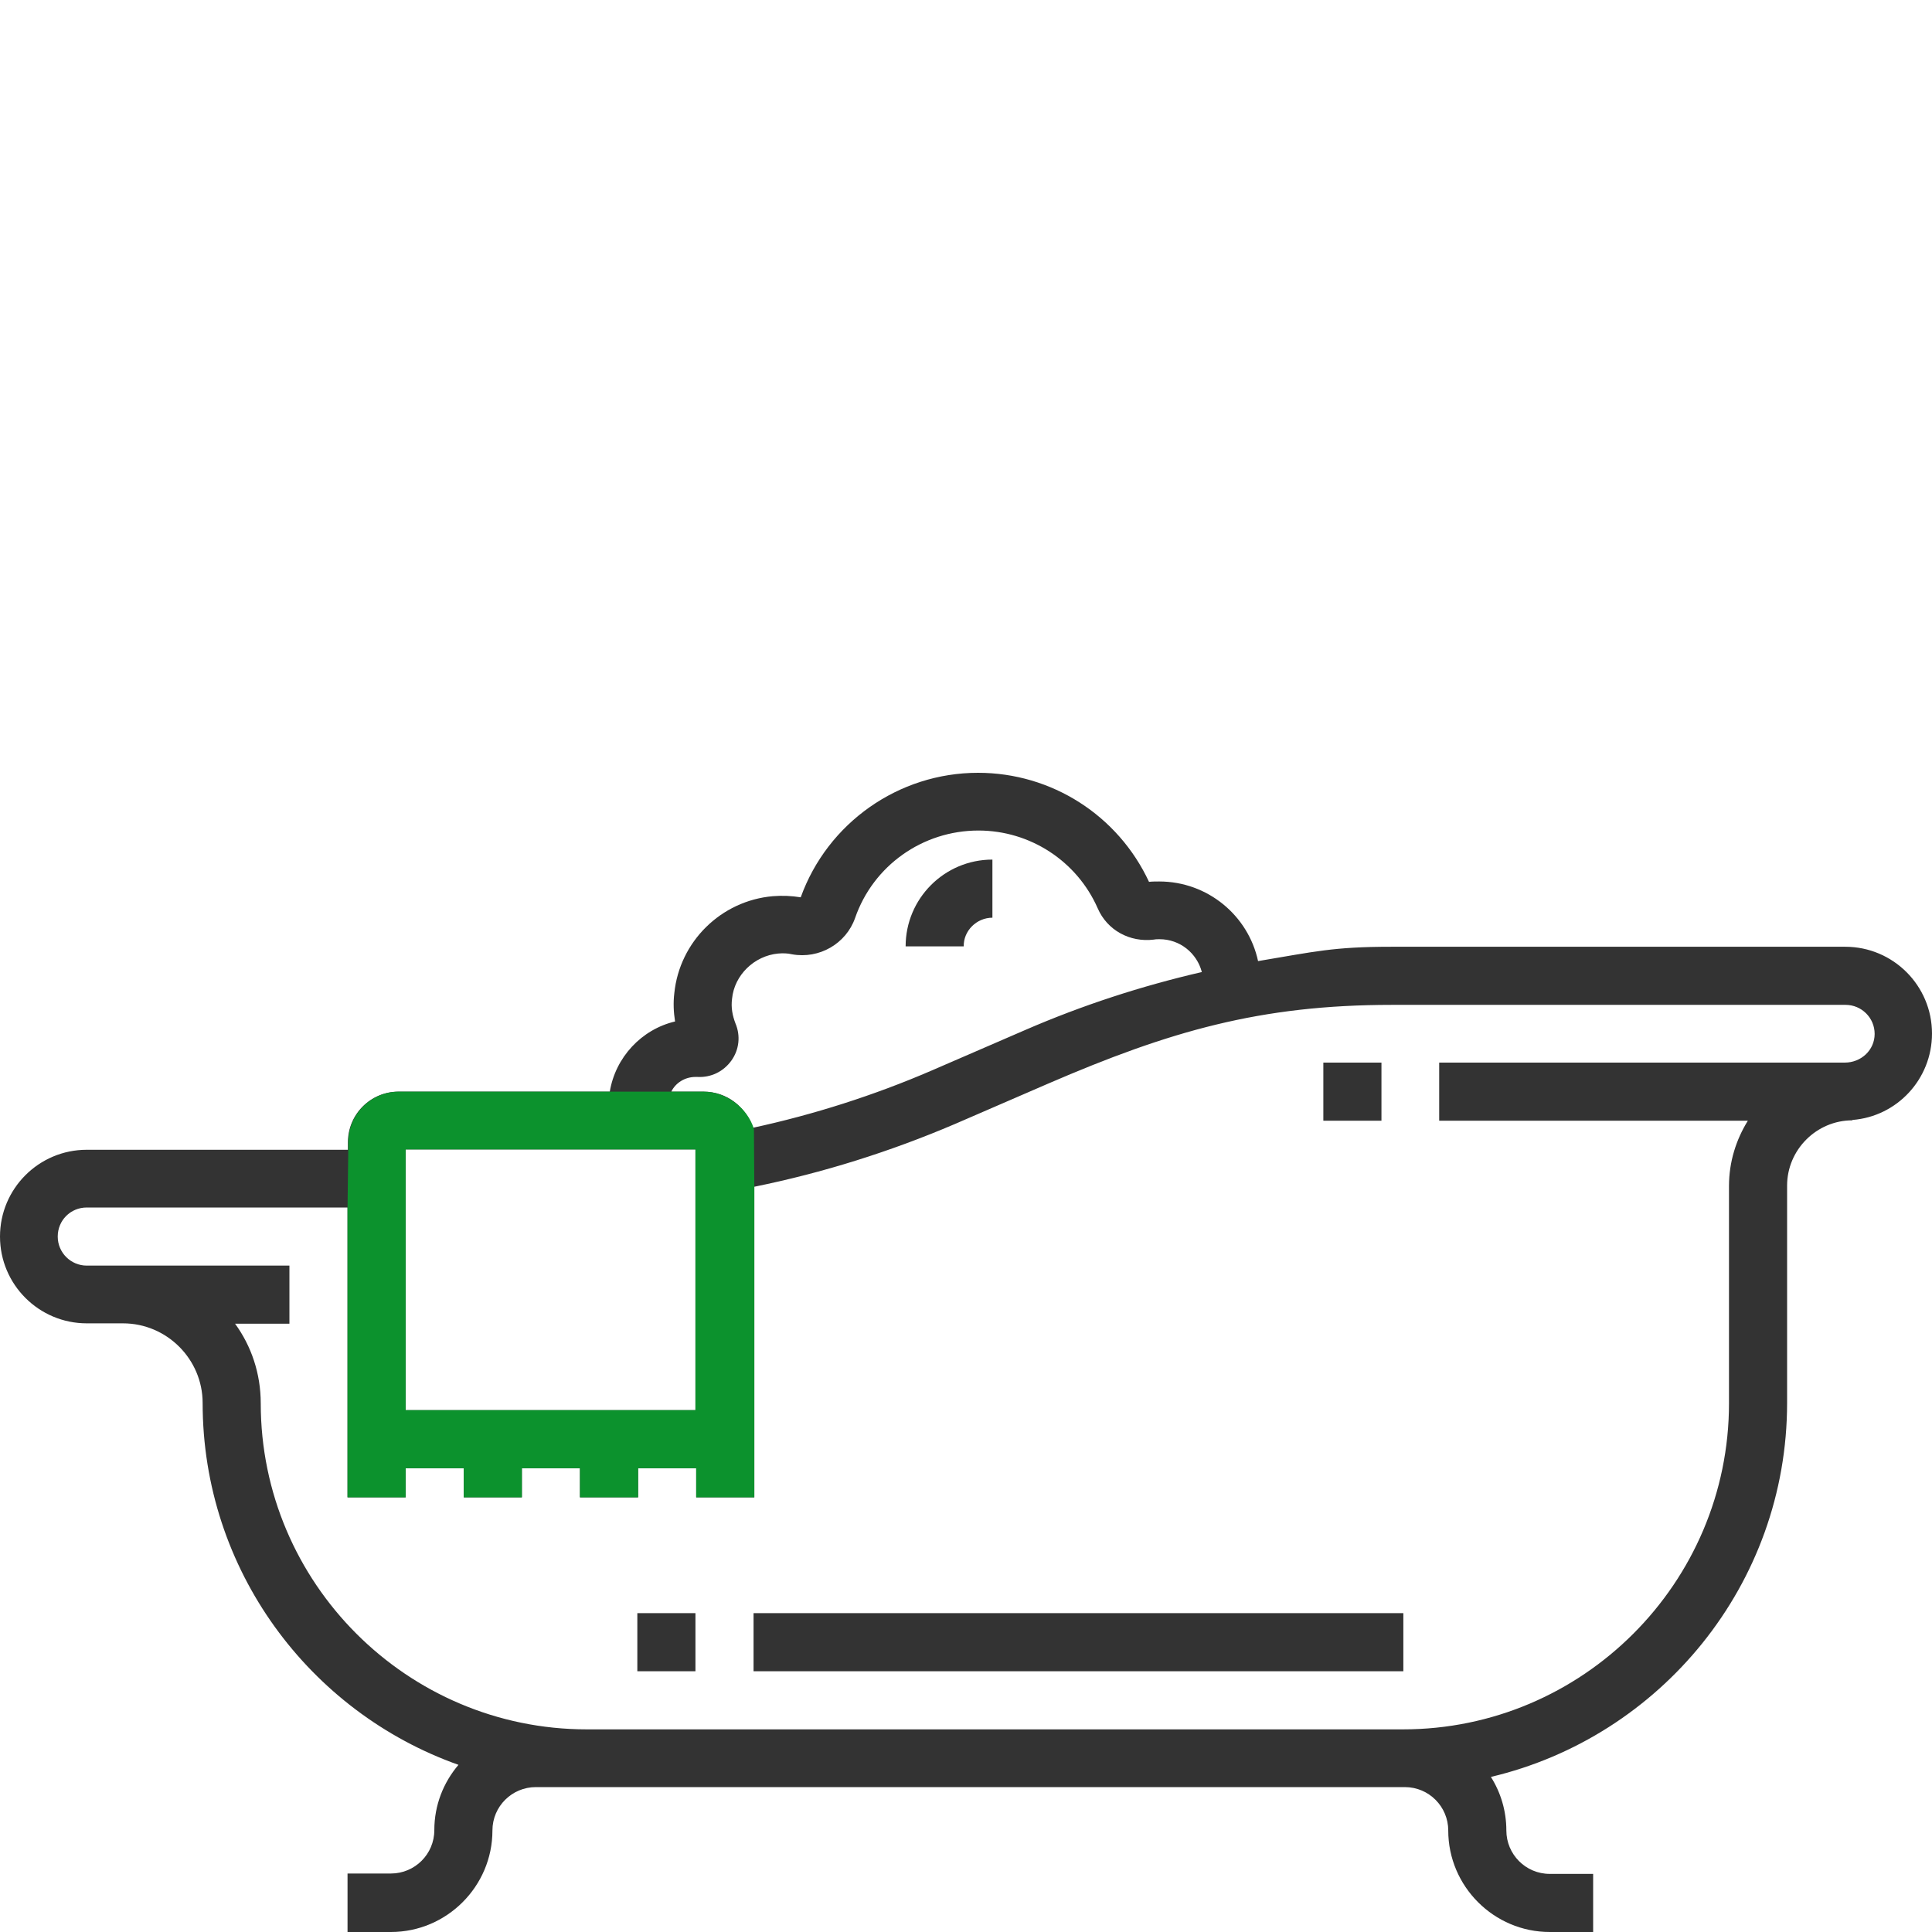
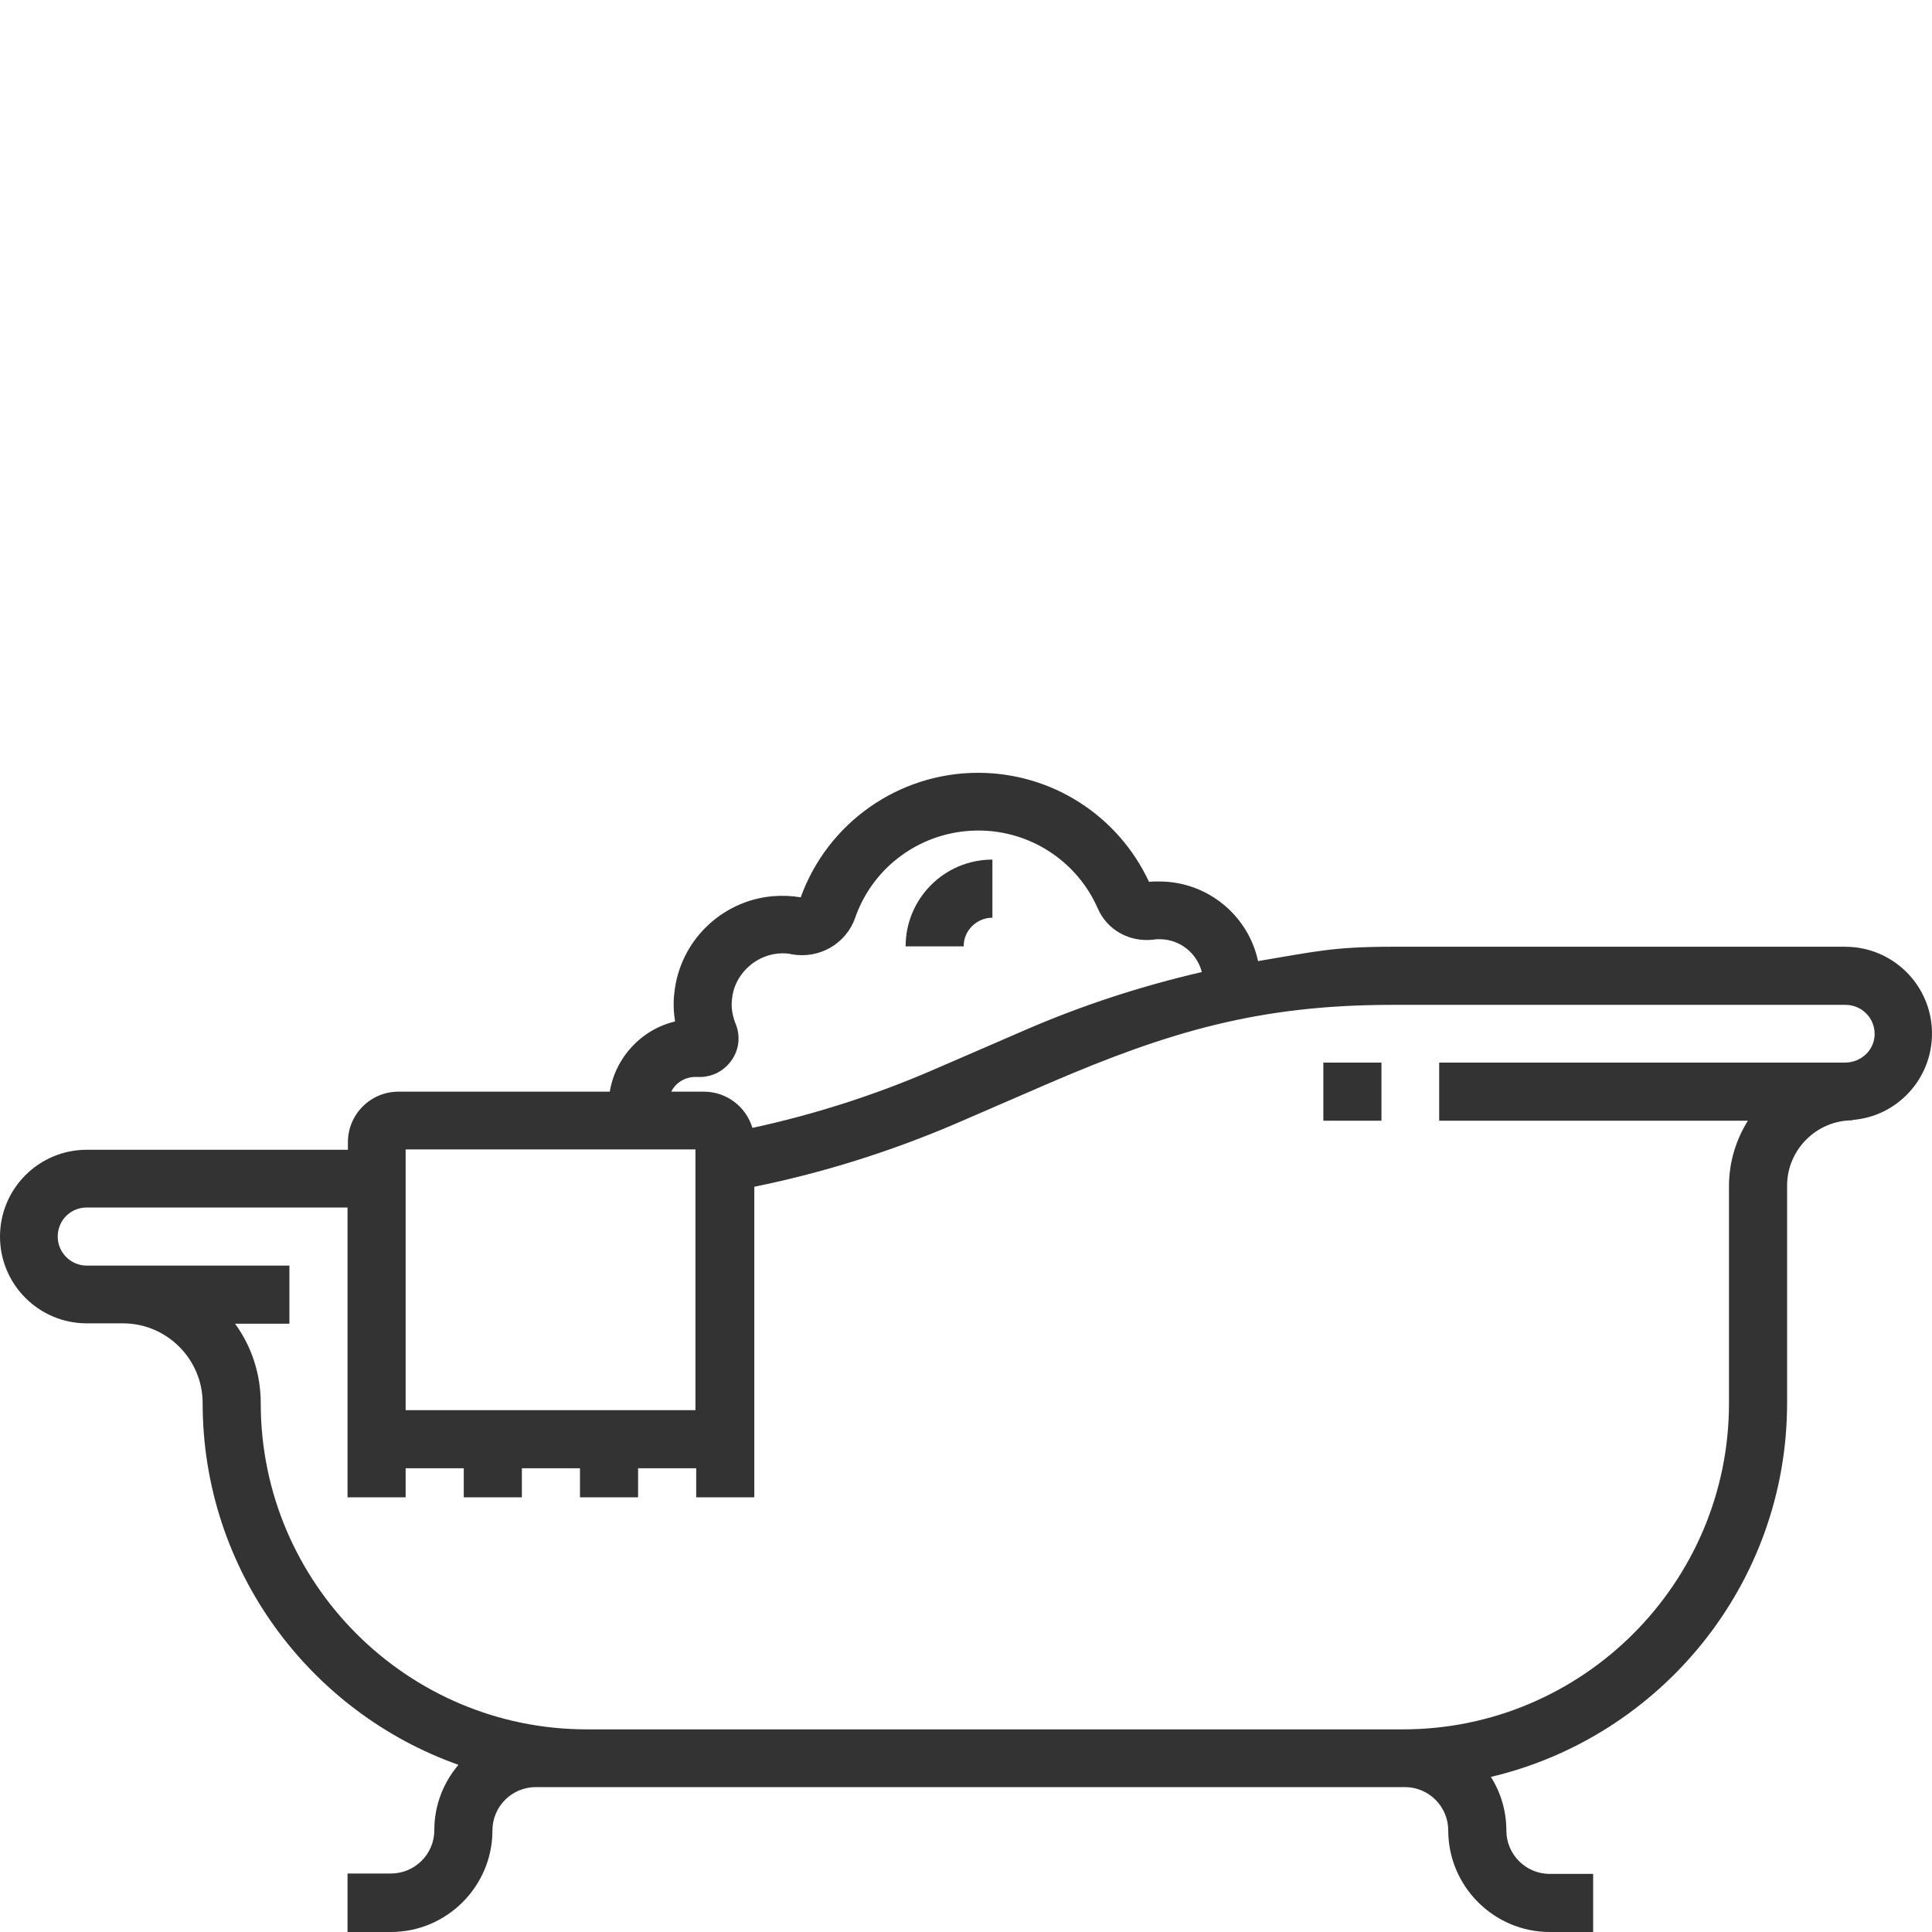
<svg xmlns="http://www.w3.org/2000/svg" version="1.1" id="Capa_1" x="0px" y="0px" viewBox="0 0 512 512" style="enable-background:new 0 0 512 512;" xml:space="preserve">
  <style type="text/css">
	.st0{fill:#333333;}
	.st1{fill:#0C922D;}
</style>
  <g>
-     <rect x="168.9" y="427.5" class="st0" width="15.4" height="15.4" />
-     <rect x="199.7" y="427.5" class="st0" width="172.2" height="15.4" />
    <path class="st0" d="M512,273.9c0-12.7-10.3-23-23-23H368.7c-15.4,0-20.3,1.3-35.3,3.8c-2.6-12.1-13.4-21.1-26.2-21.1   c-0.9,0-1.8,0-2.7,0.1c-8.2-17.6-25.8-28.9-45.3-28.9c-21.1,0-39.9,13.3-47,33c-2.4-0.4-4.9-0.5-7.4-0.3   c-13.7,1.2-24.7,12-26.1,25.7c-0.3,2.5-0.2,5,0.2,7.5c-8.9,2.1-15.8,9.5-17.3,18.6h-56c-7.4,0-13.4,6-13.4,13.4v2H23   c-12.7,0-23,10.3-23,23s10.3,23,23,23h9.6c11.6,0,21.1,9.5,21.1,21.1c0,44.2,28.3,81.9,67.8,95.9c-4,4.7-6.4,10.7-6.4,17.3   c0,6.4-5.2,11.5-11.5,11.5H92.1V512h11.5c14.8,0,26.9-12.1,26.9-26.9c0-6.4,5.2-11.5,11.5-11.5h13.4h203.4h13h0.5   c6.4,0,11.5,5.2,11.5,11.5c0,14.8,12.1,26.9,26.9,26.9h11.5v-15.4h-11.5c-6.4,0-11.5-5.2-11.5-11.5c0-5.2-1.5-10.1-4.1-14.2   c44.9-10.6,78.5-51,78.5-99.1v-57.6c0-9.5,7.8-17.3,17.3-17.3v-0.1C502.7,295.9,512,286,512,273.9z M184.3,285.4c0.2,0,0.3,0,0.5,0   c3.6,0.2,6.9-1.4,9-4.3c2.1-2.9,2.5-6.6,1.1-9.9c-0.8-2.1-1.2-4.2-0.9-6.5c0.6-6.3,5.9-11.4,12.2-12c1.2-0.1,2.5-0.1,3.7,0.2   c7.2,1.3,14.3-2.8,16.7-9.6c4.8-13.9,17.9-23.2,32.7-23.2c13.7,0,26.1,8.1,31.6,20.6c2.5,5.8,8.5,9.1,14.9,8.3   c0.5-0.1,1-0.1,1.5-0.1c5.4,0,9.9,3.7,11.2,8.7c-16,3.7-31.7,8.8-46.9,15.4l-24.7,10.7c-15.3,6.6-31.3,11.7-47.5,15.2   c-1.7-5.6-6.8-9.6-12.9-9.6h-8.6C179,287,181.5,285.4,184.3,285.4z M107.5,304.6h76.8v69.1h-76.8V304.6z M488.9,281.6H381.4V297   h81.8c-3.1,5-5,10.9-5,17.3v57.6c0,47.6-38.8,86.4-86.4,86.4h-13H155.5c-47.6,0-86.4-38.8-86.4-86.4c0-7.9-2.5-15.2-6.8-21.1h14.4   v-15.4H23c-4.2,0-7.7-3.4-7.7-7.7s3.4-7.7,7.7-7.7h69.1v76.8h15.4v-7.7h15.4v7.7h15.4v-7.7h15.4v7.7h15.4v-7.7h15.4v7.7h15.4v-82.3   c18.2-3.7,36-9.3,53.1-16.6l24.7-10.7c32.2-13.9,56.2-20.9,91.2-20.9h120.2c4.2,0,7.7,3.4,7.7,7.7S493.2,281.6,488.9,281.6z" />
    <rect x="350.7" y="281.6" class="st0" width="15.4" height="15.4" />
    <path class="st0" d="M263,243.2v-15.4c-12.7,0-23,10.3-23,23h15.4C255.3,246.7,258.8,243.2,263,243.2z" />
-     <path class="st1" d="M107.5,304.6h76.8v69.1h-76.8V304.6z M92.1,320v76.8h15.4v-7.7h15.4v7.7h15.4v-7.7h15.4v7.7h15.4v-7.7h15.4   v7.7h15.4v-82.3l-0.1-15.3c-1.7-5.6-7.3-9.9-13.4-9.9h-8.6l-16.1,0h-56c-7.4,0-13.4,6-13.4,13.4v2" />
  </g>
</svg>